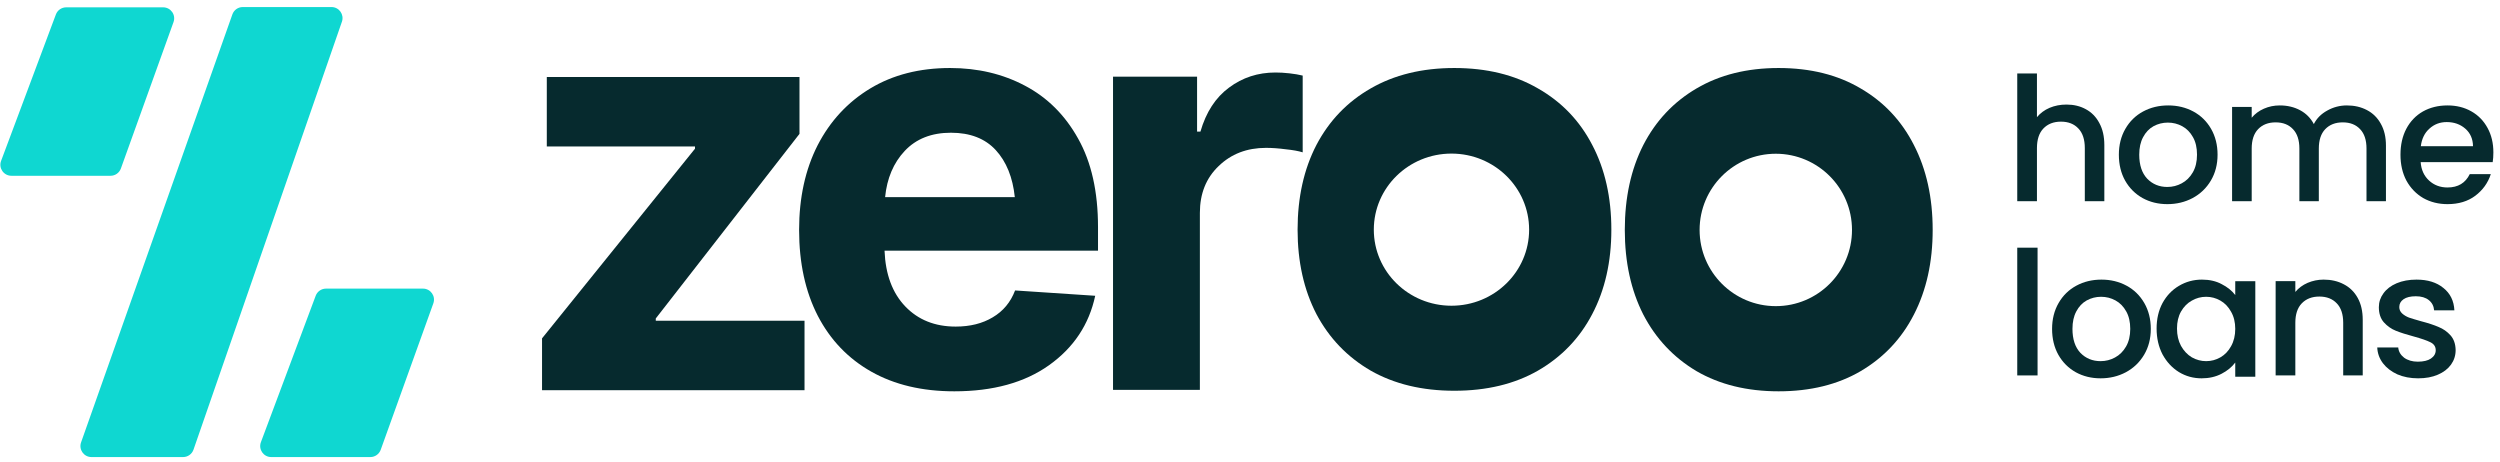
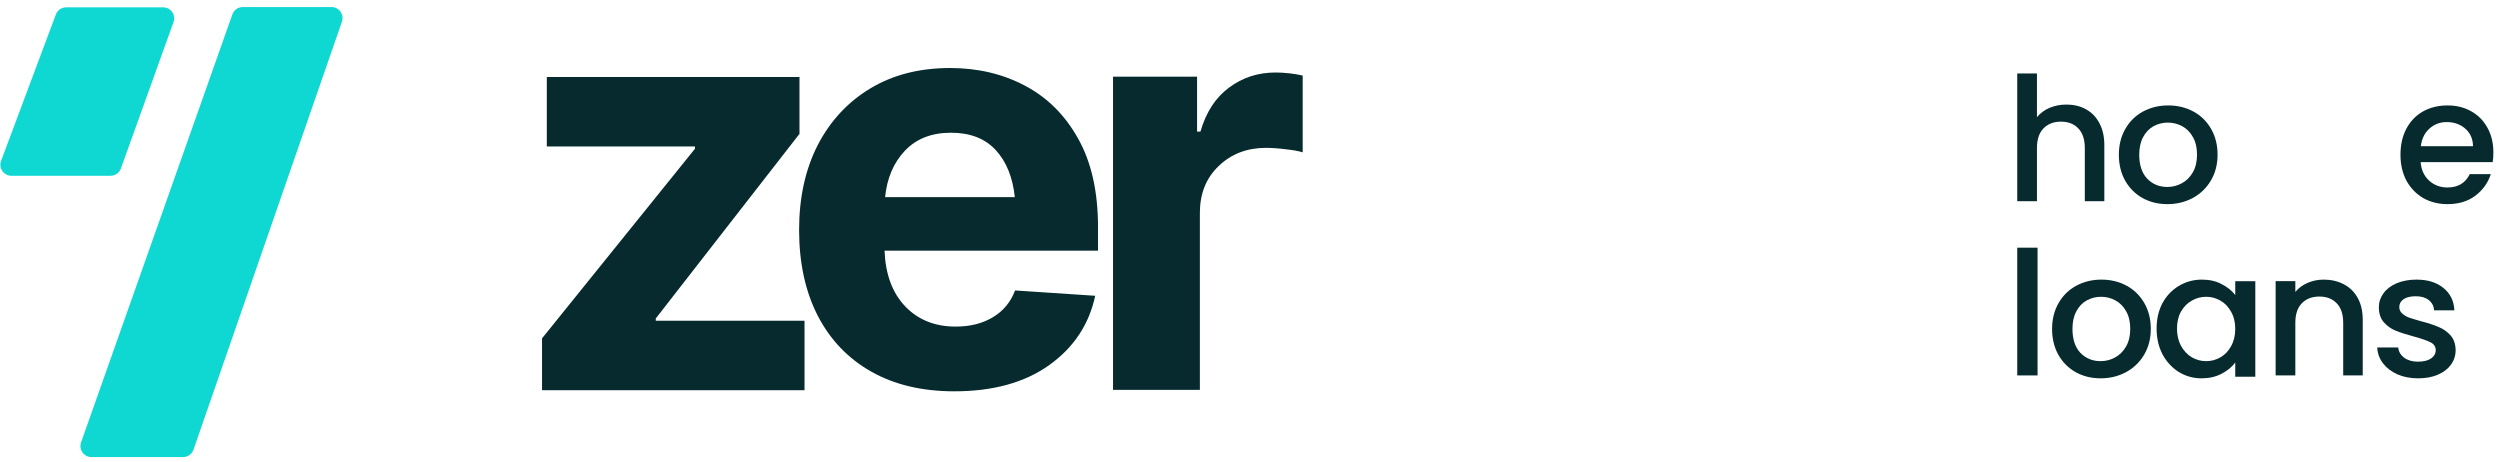
<svg xmlns="http://www.w3.org/2000/svg" width="200" height="37" viewBox="0 0 200 37" fill="none">
-   <path fill-rule="evenodd" clip-rule="evenodd" d="M109.654 29.649C111.542 30.723 113.773 31.26 116.346 31.26C118.935 31.26 121.165 30.723 123.038 29.649C124.926 28.56 126.373 27.054 127.378 25.13C128.398 23.191 128.908 20.938 128.908 18.373C128.908 15.793 128.398 13.533 127.378 11.594C126.373 9.655 124.926 8.149 123.038 7.075C121.165 5.986 118.935 5.441 116.346 5.441C113.773 5.441 111.542 5.986 109.654 7.075C107.781 8.149 106.335 9.655 105.315 11.594C104.31 13.533 103.807 15.793 103.807 18.373C103.807 20.938 104.31 23.191 105.315 25.13C106.335 27.054 107.781 28.56 109.654 29.649ZM122.33 18.373C122.33 21.734 119.549 24.458 116.118 24.458C112.687 24.458 109.905 21.734 109.905 18.373C109.905 15.012 112.687 12.287 116.118 12.287C119.549 12.287 122.33 15.012 122.33 18.373Z" fill="#062A2E" />
-   <path fill-rule="evenodd" clip-rule="evenodd" d="M135.721 29.691C137.574 30.767 139.763 31.305 142.288 31.305C144.828 31.305 147.017 30.767 148.855 29.691C150.707 28.6 152.127 27.091 153.113 25.164C154.114 23.221 154.614 20.965 154.614 18.395C154.614 15.81 154.114 13.547 153.113 11.605C152.127 9.662 150.707 8.153 148.855 7.077C147.017 5.987 144.828 5.441 142.288 5.441C139.763 5.441 137.574 5.987 135.721 7.077C133.884 8.153 132.464 9.662 131.463 11.605C130.477 13.547 129.984 15.81 129.984 18.395C129.984 20.965 130.477 23.221 131.463 25.164C132.464 27.091 133.884 28.6 135.721 29.691ZM148.16 18.395C148.16 21.762 145.431 24.491 142.064 24.491C138.697 24.491 135.968 21.762 135.968 18.395C135.968 15.029 138.697 12.299 142.064 12.299C145.431 12.299 148.16 15.029 148.16 18.395Z" fill="#062A2E" />
  <path d="M89.042 31.192V6.136H95.766V10.529H96.035C96.483 8.975 97.245 7.802 98.321 7.01C99.397 6.203 100.637 5.8 102.041 5.8C102.385 5.8 102.758 5.822 103.162 5.867C103.565 5.912 103.916 5.972 104.215 6.047V12.187C103.886 12.083 103.431 12.001 102.848 11.941C102.28 11.866 101.757 11.829 101.279 11.829C99.755 11.829 98.493 12.314 97.492 13.286C96.49 14.242 95.99 15.489 95.99 17.028V31.192H89.042Z" fill="#062A2E" />
  <path d="M76.344 31.305C73.774 31.305 71.563 30.782 69.71 29.736C67.857 28.69 66.43 27.203 65.429 25.276C64.428 23.333 63.928 21.04 63.928 18.395C63.928 15.825 64.421 13.569 65.407 11.627C66.408 9.685 67.812 8.168 69.62 7.077C71.428 5.987 73.557 5.441 76.008 5.441C78.219 5.441 80.214 5.912 81.992 6.853C83.784 7.795 85.204 9.207 86.25 11.089C87.311 12.972 87.841 15.332 87.841 18.171V20.054H70.763C70.838 21.951 71.391 23.438 72.422 24.514C73.453 25.59 74.797 26.127 76.456 26.127C77.606 26.127 78.593 25.881 79.414 25.388C80.251 24.895 80.849 24.178 81.207 23.236L87.617 23.662C87.124 25.963 85.891 27.816 83.919 29.22C81.962 30.61 79.437 31.305 76.344 31.305ZM70.808 15.773H81.185C81.02 14.189 80.512 12.934 79.661 12.008C78.809 11.082 77.614 10.618 76.075 10.618C74.521 10.618 73.288 11.104 72.377 12.075C71.481 13.031 70.957 14.264 70.808 15.773Z" fill="#062A2E" />
  <path d="M43.363 31.215V27.069L55.6 11.896V11.717H43.744V6.159H63.959V10.708L52.462 25.477V25.657H64.362V31.215H43.363Z" fill="#062A2E" />
  <path d="M193.45 30.266C192.834 30.266 192.279 30.16 191.786 29.947C191.303 29.725 190.919 29.429 190.635 29.059C190.35 28.679 190.199 28.258 190.18 27.796H191.858C191.886 28.119 192.042 28.392 192.327 28.614C192.621 28.827 192.986 28.934 193.422 28.934C193.877 28.934 194.228 28.85 194.474 28.684C194.73 28.508 194.858 28.286 194.858 28.018C194.858 27.731 194.716 27.518 194.431 27.379C194.156 27.241 193.716 27.088 193.109 26.921C192.521 26.764 192.042 26.611 191.673 26.463C191.303 26.315 190.981 26.089 190.706 25.783C190.44 25.478 190.308 25.076 190.308 24.576C190.308 24.169 190.431 23.799 190.677 23.466C190.924 23.123 191.275 22.855 191.73 22.661C192.194 22.466 192.725 22.369 193.322 22.369C194.213 22.369 194.929 22.591 195.469 23.035C196.019 23.47 196.313 24.067 196.351 24.826H194.73C194.702 24.483 194.559 24.21 194.303 24.007C194.047 23.803 193.701 23.701 193.265 23.701C192.839 23.701 192.512 23.78 192.284 23.938C192.057 24.095 191.943 24.303 191.943 24.562C191.943 24.766 192.019 24.937 192.17 25.076C192.322 25.214 192.507 25.325 192.725 25.409C192.943 25.483 193.265 25.58 193.692 25.7C194.261 25.848 194.725 26.001 195.085 26.158C195.455 26.306 195.773 26.528 196.038 26.824C196.304 27.12 196.441 27.514 196.451 28.004C196.451 28.439 196.327 28.827 196.081 29.17C195.834 29.512 195.484 29.78 195.029 29.975C194.583 30.169 194.057 30.266 193.45 30.266Z" fill="#062A2E" />
  <path d="M185.894 22.369C186.493 22.369 187.028 22.492 187.498 22.739C187.977 22.985 188.35 23.35 188.617 23.834C188.885 24.317 189.018 24.901 189.018 25.586V30.034H187.456V25.818C187.456 25.143 187.286 24.628 186.945 24.272C186.604 23.907 186.138 23.724 185.548 23.724C184.958 23.724 184.488 23.907 184.138 24.272C183.797 24.628 183.627 25.143 183.627 25.818V30.034H182.051V22.492H183.627V23.355C183.885 23.044 184.212 22.803 184.608 22.629C185.014 22.456 185.442 22.369 185.894 22.369Z" fill="#062A2E" />
  <path d="M172.528 26.283C172.528 25.515 172.686 24.835 173.002 24.243C173.328 23.651 173.765 23.193 174.314 22.869C174.872 22.536 175.486 22.369 176.156 22.369C176.76 22.369 177.286 22.489 177.732 22.73C178.188 22.961 178.551 23.253 178.82 23.604V22.494H180.425V30.141H178.82V29.003C178.551 29.364 178.183 29.665 177.718 29.905C177.253 30.146 176.723 30.266 176.128 30.266C175.467 30.266 174.863 30.099 174.314 29.766C173.765 29.424 173.328 28.952 173.002 28.351C172.686 27.74 172.528 27.051 172.528 26.283ZM178.82 26.311C178.82 25.783 178.709 25.325 178.485 24.937C178.272 24.548 177.988 24.252 177.634 24.049C177.281 23.845 176.9 23.743 176.49 23.743C176.081 23.743 175.7 23.845 175.346 24.049C174.993 24.243 174.705 24.534 174.481 24.923C174.267 25.302 174.16 25.756 174.16 26.283C174.16 26.81 174.267 27.273 174.481 27.671C174.705 28.069 174.993 28.374 175.346 28.587C175.709 28.79 176.09 28.892 176.49 28.892C176.9 28.892 177.281 28.79 177.634 28.587C177.988 28.383 178.272 28.087 178.485 27.698C178.709 27.301 178.82 26.838 178.82 26.311Z" fill="#062A2E" />
  <path d="M168.045 30.266C167.314 30.266 166.654 30.104 166.064 29.78C165.473 29.447 165.01 28.985 164.673 28.392C164.335 27.791 164.167 27.097 164.167 26.311C164.167 25.534 164.34 24.844 164.687 24.243C165.033 23.641 165.506 23.179 166.106 22.855C166.705 22.531 167.375 22.369 168.115 22.369C168.855 22.369 169.525 22.531 170.124 22.855C170.724 23.179 171.197 23.641 171.544 24.243C171.89 24.844 172.064 25.534 172.064 26.311C172.064 27.088 171.886 27.777 171.53 28.378C171.174 28.98 170.686 29.447 170.068 29.78C169.459 30.104 168.785 30.266 168.045 30.266ZM168.045 28.892C168.457 28.892 168.841 28.795 169.197 28.601C169.562 28.406 169.857 28.115 170.082 27.726C170.307 27.338 170.42 26.866 170.42 26.311C170.42 25.756 170.312 25.288 170.096 24.909C169.881 24.52 169.595 24.229 169.239 24.035C168.883 23.84 168.499 23.743 168.087 23.743C167.675 23.743 167.291 23.84 166.935 24.035C166.588 24.229 166.312 24.52 166.106 24.909C165.9 25.288 165.797 25.756 165.797 26.311C165.797 27.134 166.007 27.773 166.429 28.226C166.86 28.67 167.399 28.892 168.045 28.892Z" fill="#062A2E" />
  <path d="M163.005 19.814V30.034H161.38V19.814H163.005Z" fill="#062A2E" />
  <path d="M199.47 12.195C199.47 12.482 199.452 12.741 199.415 12.972H193.653C193.698 13.583 193.922 14.073 194.323 14.443C194.725 14.813 195.218 14.998 195.802 14.998C196.641 14.998 197.234 14.642 197.581 13.93H199.265C199.037 14.633 198.621 15.211 198.019 15.664C197.426 16.108 196.687 16.331 195.802 16.331C195.081 16.331 194.433 16.169 193.858 15.845C193.292 15.512 192.845 15.049 192.517 14.457C192.197 13.856 192.038 13.162 192.038 12.375C192.038 11.589 192.193 10.899 192.503 10.307C192.822 9.706 193.265 9.243 193.831 8.919C194.406 8.596 195.063 8.434 195.802 8.434C196.513 8.434 197.148 8.591 197.704 8.906C198.261 9.22 198.694 9.664 199.005 10.238C199.315 10.802 199.47 11.455 199.47 12.195ZM197.841 11.695C197.832 11.112 197.627 10.645 197.225 10.293C196.824 9.942 196.326 9.766 195.733 9.766C195.195 9.766 194.734 9.942 194.351 10.293C193.968 10.636 193.74 11.103 193.667 11.695H197.841Z" fill="#062A2E" />
-   <path d="M187.751 8.434C188.347 8.434 188.88 8.557 189.348 8.803C189.825 9.05 190.197 9.415 190.463 9.898C190.739 10.382 190.876 10.966 190.876 11.65V16.098H189.32V11.883C189.32 11.208 189.151 10.692 188.811 10.336C188.471 9.971 188.008 9.789 187.42 9.789C186.833 9.789 186.365 9.971 186.016 10.336C185.676 10.692 185.506 11.208 185.506 11.883V16.098H183.95V11.883C183.95 11.208 183.781 10.692 183.441 10.336C183.101 9.971 182.638 9.789 182.05 9.789C181.463 9.789 180.995 9.971 180.646 10.336C180.306 10.692 180.136 11.208 180.136 11.883V16.098H178.567V8.557H180.136V9.419C180.393 9.109 180.719 8.867 181.114 8.694C181.509 8.52 181.931 8.434 182.381 8.434C182.987 8.434 183.528 8.561 184.006 8.817C184.483 9.072 184.85 9.442 185.107 9.926C185.337 9.469 185.695 9.109 186.181 8.844C186.668 8.571 187.191 8.434 187.751 8.434Z" fill="#062A2E" />
  <path d="M173.387 16.331C172.656 16.331 171.996 16.169 171.406 15.845C170.815 15.512 170.352 15.049 170.015 14.457C169.677 13.856 169.509 13.162 169.509 12.375C169.509 11.598 169.682 10.909 170.029 10.307C170.375 9.706 170.848 9.243 171.448 8.919C172.047 8.596 172.717 8.434 173.457 8.434C174.197 8.434 174.867 8.596 175.466 8.919C176.066 9.243 176.539 9.706 176.886 10.307C177.232 10.909 177.405 11.598 177.405 12.375C177.405 13.152 177.227 13.842 176.871 14.443C176.516 15.044 176.028 15.512 175.41 15.845C174.801 16.169 174.127 16.331 173.387 16.331ZM173.387 14.957C173.799 14.957 174.183 14.859 174.539 14.665C174.904 14.471 175.199 14.179 175.424 13.791C175.649 13.402 175.761 12.93 175.761 12.375C175.761 11.82 175.654 11.353 175.438 10.973C175.223 10.585 174.937 10.293 174.581 10.099C174.225 9.905 173.841 9.808 173.429 9.808C173.017 9.808 172.633 9.905 172.277 10.099C171.93 10.293 171.654 10.585 171.448 10.973C171.242 11.353 171.139 11.82 171.139 12.375C171.139 13.199 171.349 13.837 171.771 14.29C172.202 14.735 172.74 14.957 173.387 14.957Z" fill="#062A2E" />
  <path d="M165.32 8.365C165.9 8.365 166.417 8.489 166.868 8.738C167.329 8.986 167.688 9.354 167.946 9.842C168.214 10.33 168.347 10.919 168.347 11.61V16.098H166.785V11.845C166.785 11.164 166.615 10.643 166.274 10.284C165.933 9.916 165.467 9.732 164.877 9.732C164.287 9.732 163.817 9.916 163.467 10.284C163.126 10.643 162.956 11.164 162.956 11.845V16.098H161.38V5.879H162.956V9.373C163.223 9.051 163.559 8.802 163.965 8.627C164.38 8.452 164.831 8.365 165.32 8.365Z" fill="#062A2E" />
  <path d="M15.48 35.972L27.354 1.734C27.552 1.162 27.127 0.564 26.521 0.564H19.42C19.047 0.564 18.714 0.8 18.59 1.152L6.486 35.39C6.283 35.963 6.709 36.565 7.316 36.565H14.648C15.023 36.565 15.357 36.327 15.48 35.972Z" fill="#0FD7D1" />
  <path d="M4.47 1.159C4.599 0.815 4.927 0.587 5.295 0.587H13.053C13.663 0.587 14.088 1.191 13.882 1.765L9.671 13.479C9.546 13.829 9.214 14.062 8.843 14.062H0.912C0.297 14.062 -0.129 13.448 0.087 12.872L4.47 1.159Z" fill="#0FD7D1" />
-   <path d="M25.255 23.661C25.384 23.317 25.713 23.089 26.08 23.089H33.839C34.449 23.089 34.874 23.694 34.667 24.268L30.457 35.982C30.331 36.331 29.999 36.565 29.628 36.565H21.697C21.082 36.565 20.657 35.951 20.872 35.375L25.255 23.661Z" fill="#0FD7D1" />
</svg>